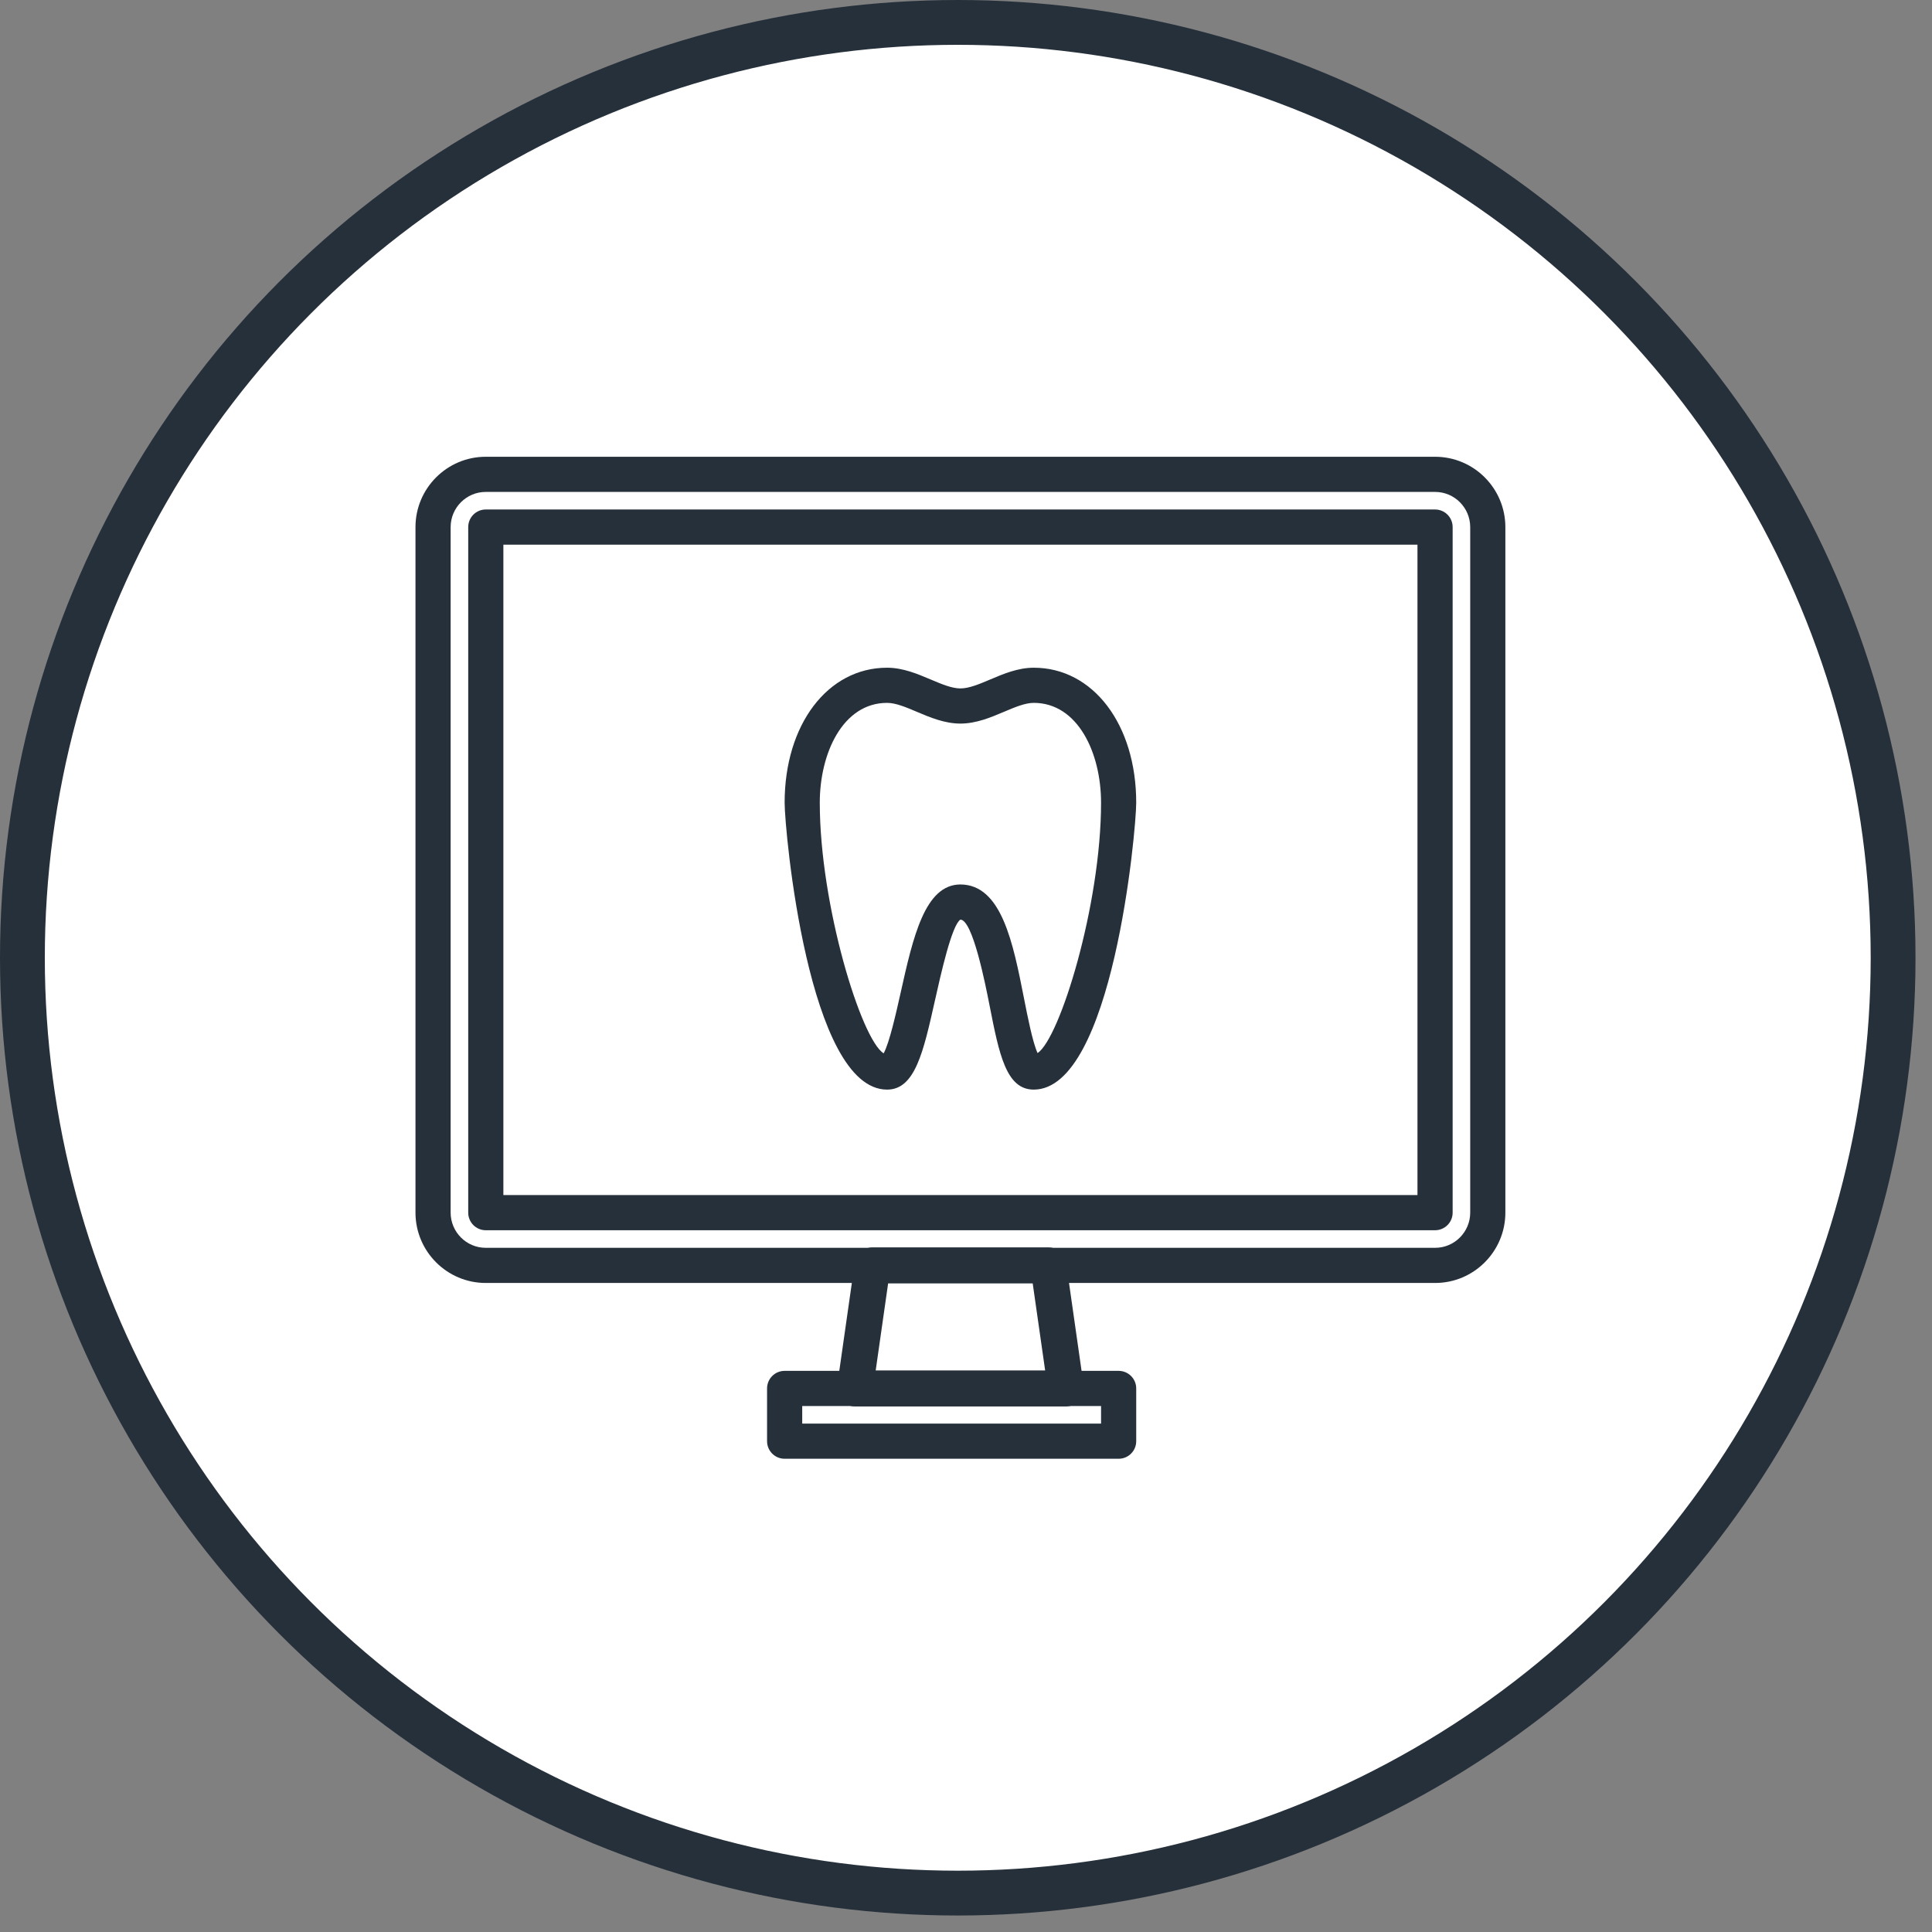
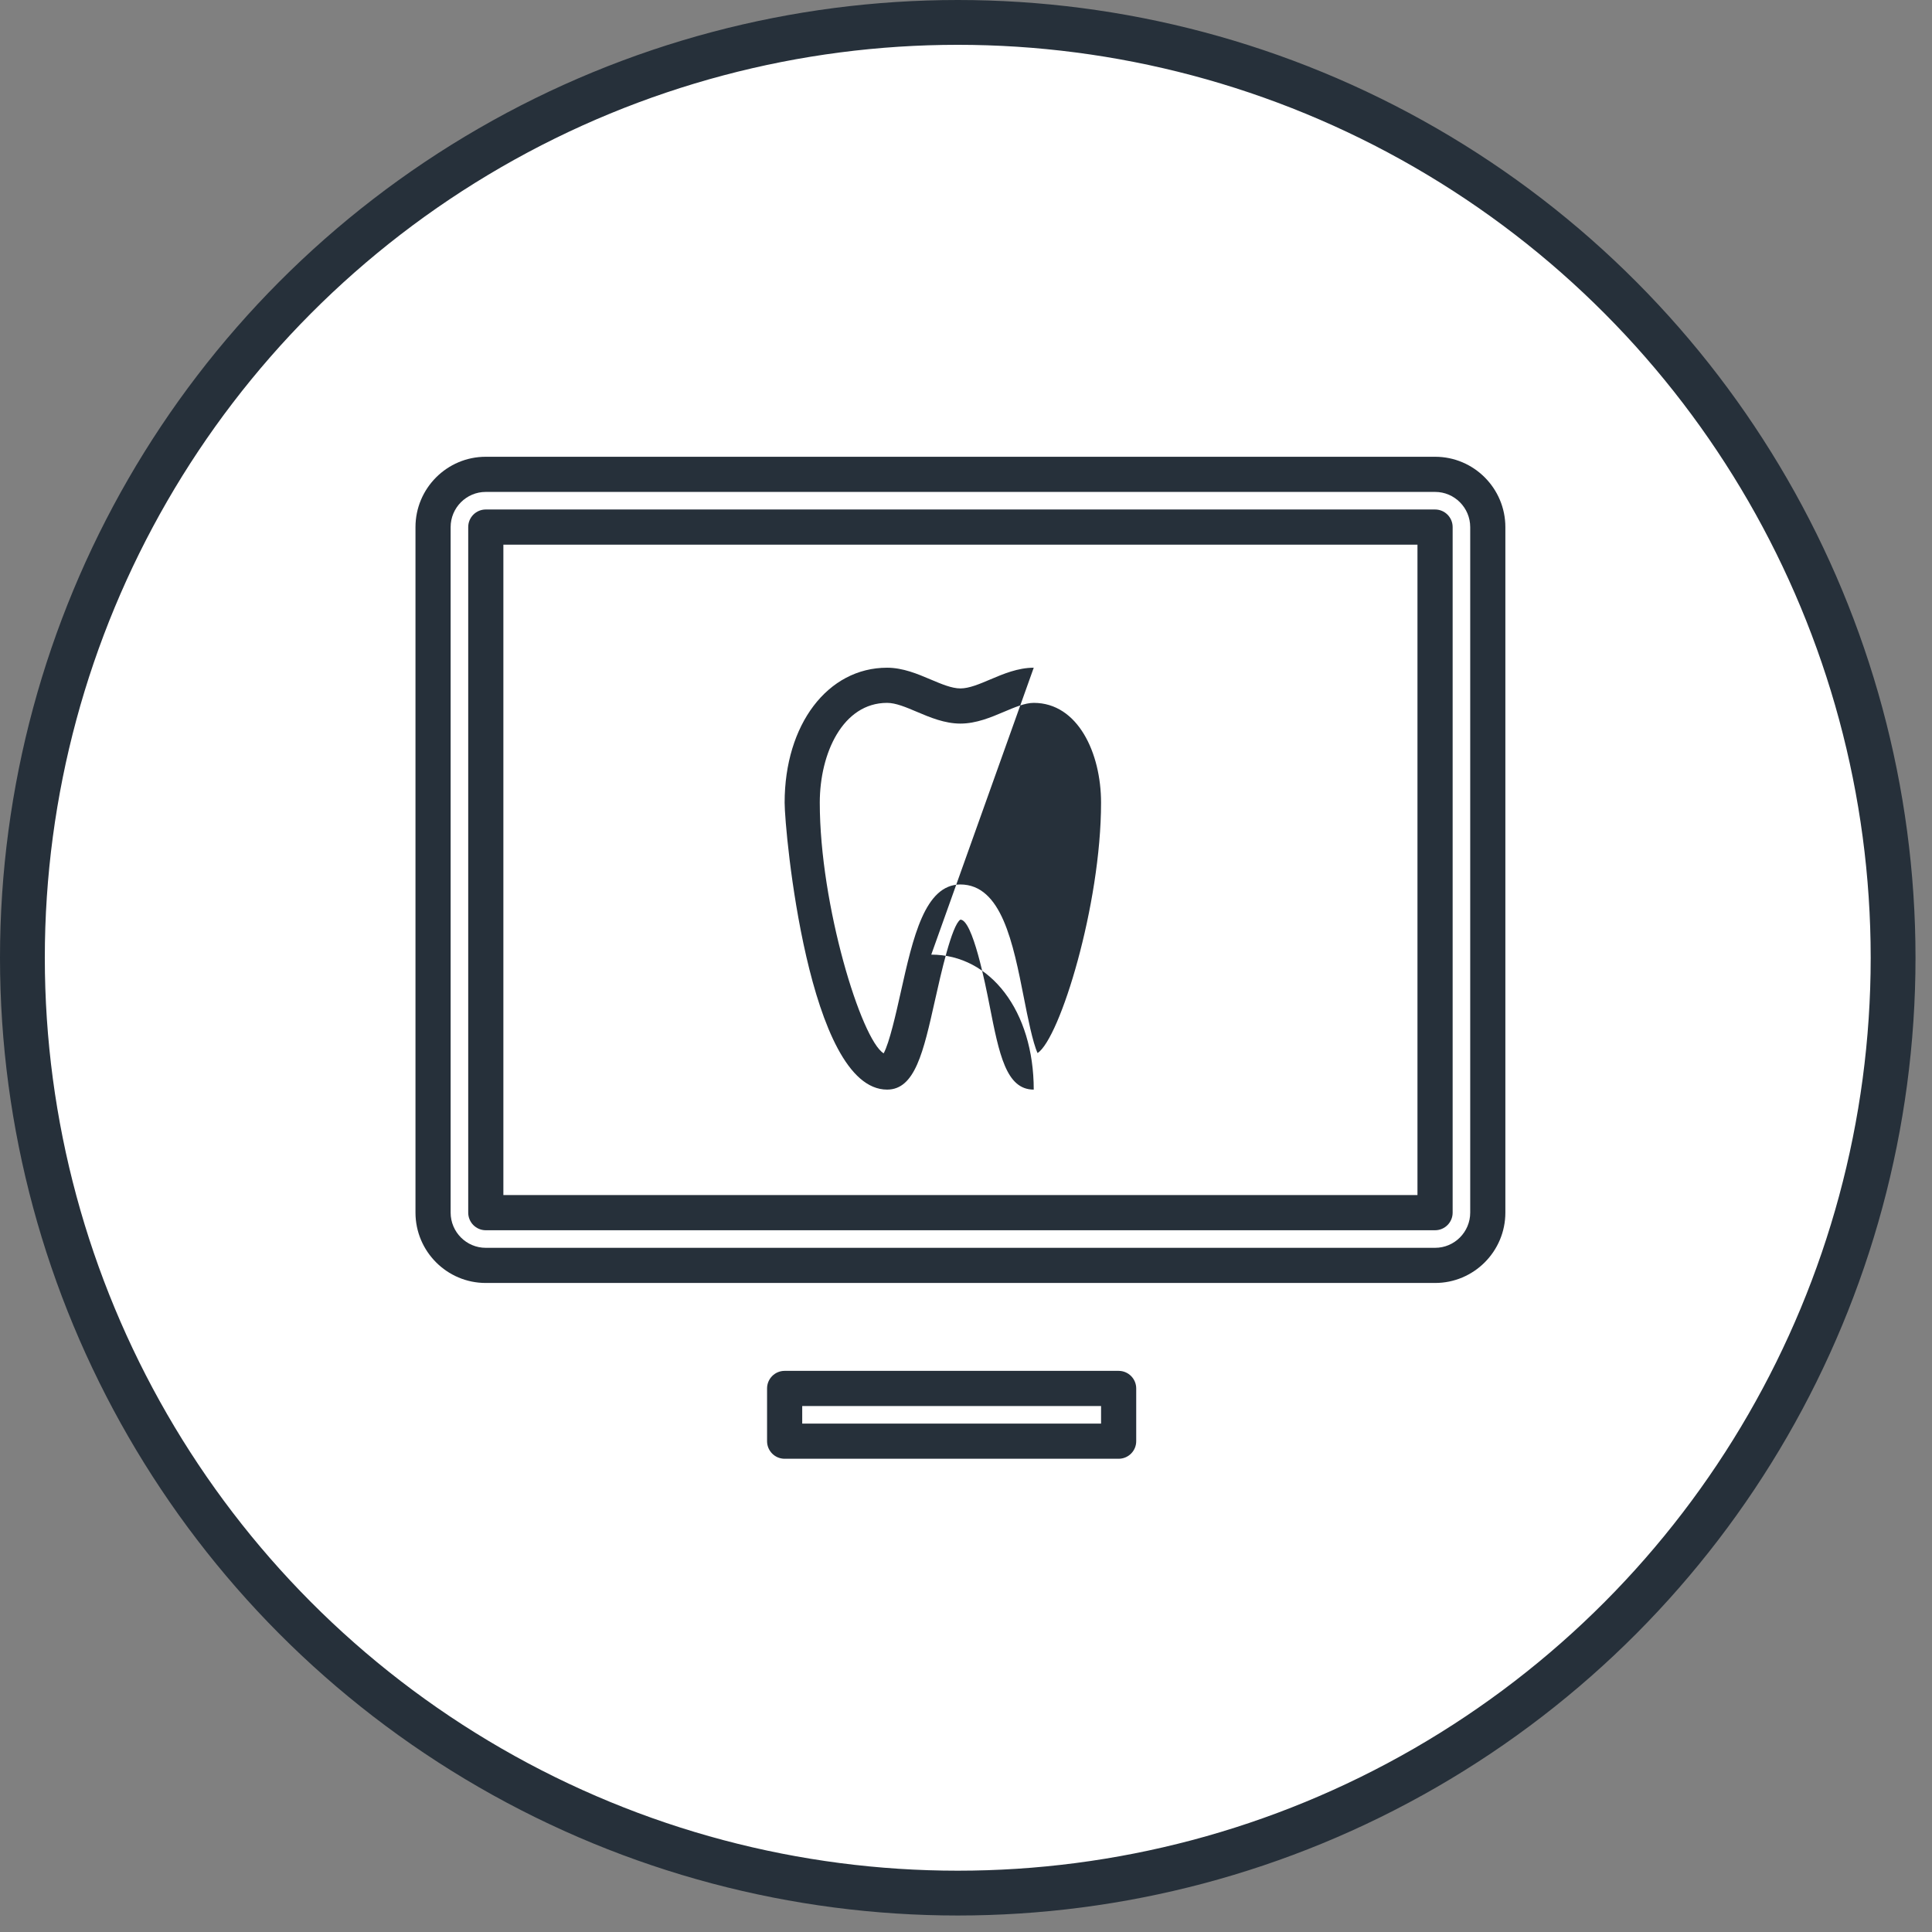
<svg xmlns="http://www.w3.org/2000/svg" width="100%" height="100%" viewBox="0 0 97 97" version="1.1" xml:space="preserve" style="fill-rule:evenodd;clip-rule:evenodd;stroke-linecap:round;stroke-linejoin:round;stroke-miterlimit:1.5;">
  <rect x="0" y="0" width="97" height="97" fill="#808080" stroke="none" />
  <circle cx="48.086" cy="48.086" r="46.961" style="fill:#fff;stroke:#26303a;stroke-width:2.25px;" />
  <g>
    <g>
      <g>
        <path d="M72.054,22.933l-47.667,-0c-1.945,-0 -3.527,1.585 -3.527,3.534l-0,34.413c-0,1.949 1.582,3.534 3.527,3.534l47.667,0c1.944,0 3.526,-1.585 3.526,-3.534l0,-34.413c0,-1.949 -1.582,-3.534 -3.526,-3.534Zm1.761,37.947c0,0.975 -0.79,1.769 -1.761,1.769l-47.667,0c-0.972,0 -1.762,-0.794 -1.762,-1.769l-0,-34.413c-0,-0.975 0.79,-1.769 1.762,-1.769l47.667,-0c0.971,-0 1.761,0.794 1.761,1.769l0,34.413Z" style="fill:#26303a;fill-rule:nonzero;" />
      </g>
    </g>
    <g>
      <g>
-         <path d="M54.41,69.582l-0.882,-6.178c-0.064,-0.445 -0.445,-0.776 -0.895,-0.776l-8.826,0c-0.45,0 -0.83,0.331 -0.894,0.776l-0.883,6.178c-0.037,0.26 0.04,0.522 0.212,0.72c0.171,0.197 0.42,0.311 0.682,0.311l10.591,0c0.263,0 0.512,-0.114 0.683,-0.311c0.171,-0.198 0.249,-0.461 0.212,-0.72Zm-10.444,-0.775l0.624,-4.372l7.259,0l0.625,4.372l-8.508,-0Z" style="fill:#26303a;fill-rule:nonzero;" />
-       </g>
+         </g>
    </g>
    <g>
      <g>
        <path d="M72.05,25.58l-47.66,0c-0.488,0 -0.882,0.396 -0.882,0.883l-0,34.421c-0,0.487 0.394,0.883 0.882,0.883l47.66,-0c0.488,-0 0.883,-0.396 0.883,-0.883l-0,-34.421c-0,-0.487 -0.395,-0.883 -0.883,-0.883Zm-0.883,34.421l-45.894,0l-0,-32.655l45.894,-0l0,32.655Z" style="fill:#26303a;fill-rule:nonzero;" />
      </g>
    </g>
    <g>
      <g>
-         <path d="M51.901,33.524c-0.793,-0 -1.532,0.313 -2.184,0.59c-0.547,0.232 -1.062,0.45 -1.497,0.45c-0.435,0 -0.95,-0.219 -1.496,-0.45c-0.653,-0.277 -1.392,-0.59 -2.185,-0.59c-2.982,-0 -5.145,2.85 -5.145,6.777c0,1.402 1.188,14.405 5.145,14.405c1.401,-0 1.821,-1.881 2.404,-4.485c0.295,-1.318 0.843,-3.771 1.275,-4.049c0.617,0.002 1.255,3.24 1.464,4.304c0.483,2.455 0.832,4.23 2.219,4.23c3.957,-0 5.145,-13.003 5.145,-14.405c-0,-3.927 -2.163,-6.777 -5.145,-6.777Zm0.193,19.348c-0.243,-0.52 -0.502,-1.83 -0.68,-2.738c-0.554,-2.812 -1.127,-5.72 -3.197,-5.728c-1.784,0.008 -2.374,2.642 -2.997,5.43c-0.229,1.024 -0.563,2.516 -0.854,3.049c-1.12,-0.682 -3.207,-7.436 -3.207,-12.584c0,-2.491 1.161,-5.012 3.38,-5.012c0.434,-0 0.95,0.218 1.496,0.45c0.653,0.277 1.392,0.59 2.185,0.59c0.793,0 1.532,-0.313 2.185,-0.59c0.547,-0.232 1.062,-0.45 1.496,-0.45c2.219,-0 3.38,2.521 3.38,5.012c-0,5.12 -2.064,11.827 -3.187,12.571Z" style="fill:#26303a;fill-rule:nonzero;" />
+         <path d="M51.901,33.524c-0.793,-0 -1.532,0.313 -2.184,0.59c-0.547,0.232 -1.062,0.45 -1.497,0.45c-0.435,0 -0.95,-0.219 -1.496,-0.45c-0.653,-0.277 -1.392,-0.59 -2.185,-0.59c-2.982,-0 -5.145,2.85 -5.145,6.777c0,1.402 1.188,14.405 5.145,14.405c1.401,-0 1.821,-1.881 2.404,-4.485c0.295,-1.318 0.843,-3.771 1.275,-4.049c0.617,0.002 1.255,3.24 1.464,4.304c0.483,2.455 0.832,4.23 2.219,4.23c-0,-3.927 -2.163,-6.777 -5.145,-6.777Zm0.193,19.348c-0.243,-0.52 -0.502,-1.83 -0.68,-2.738c-0.554,-2.812 -1.127,-5.72 -3.197,-5.728c-1.784,0.008 -2.374,2.642 -2.997,5.43c-0.229,1.024 -0.563,2.516 -0.854,3.049c-1.12,-0.682 -3.207,-7.436 -3.207,-12.584c0,-2.491 1.161,-5.012 3.38,-5.012c0.434,-0 0.95,0.218 1.496,0.45c0.653,0.277 1.392,0.59 2.185,0.59c0.793,0 1.532,-0.313 2.185,-0.59c0.547,-0.232 1.062,-0.45 1.496,-0.45c2.219,-0 3.38,2.521 3.38,5.012c-0,5.12 -2.064,11.827 -3.187,12.571Z" style="fill:#26303a;fill-rule:nonzero;" />
      </g>
    </g>
    <g>
      <g>
        <path d="M56.163,68.827l-16.769,0c-0.488,0 -0.882,0.396 -0.882,0.883l-0,2.648c-0,0.487 0.394,0.882 0.882,0.882l16.769,0c0.488,0 0.883,-0.395 0.883,-0.882l0,-2.648c-0,-0.487 -0.395,-0.883 -0.883,-0.883Zm-0.882,2.648l-15.004,0l-0,-0.883l15.004,0l-0,0.883Z" style="fill:#26303a;fill-rule:nonzero;" />
      </g>
    </g>
  </g>
</svg>